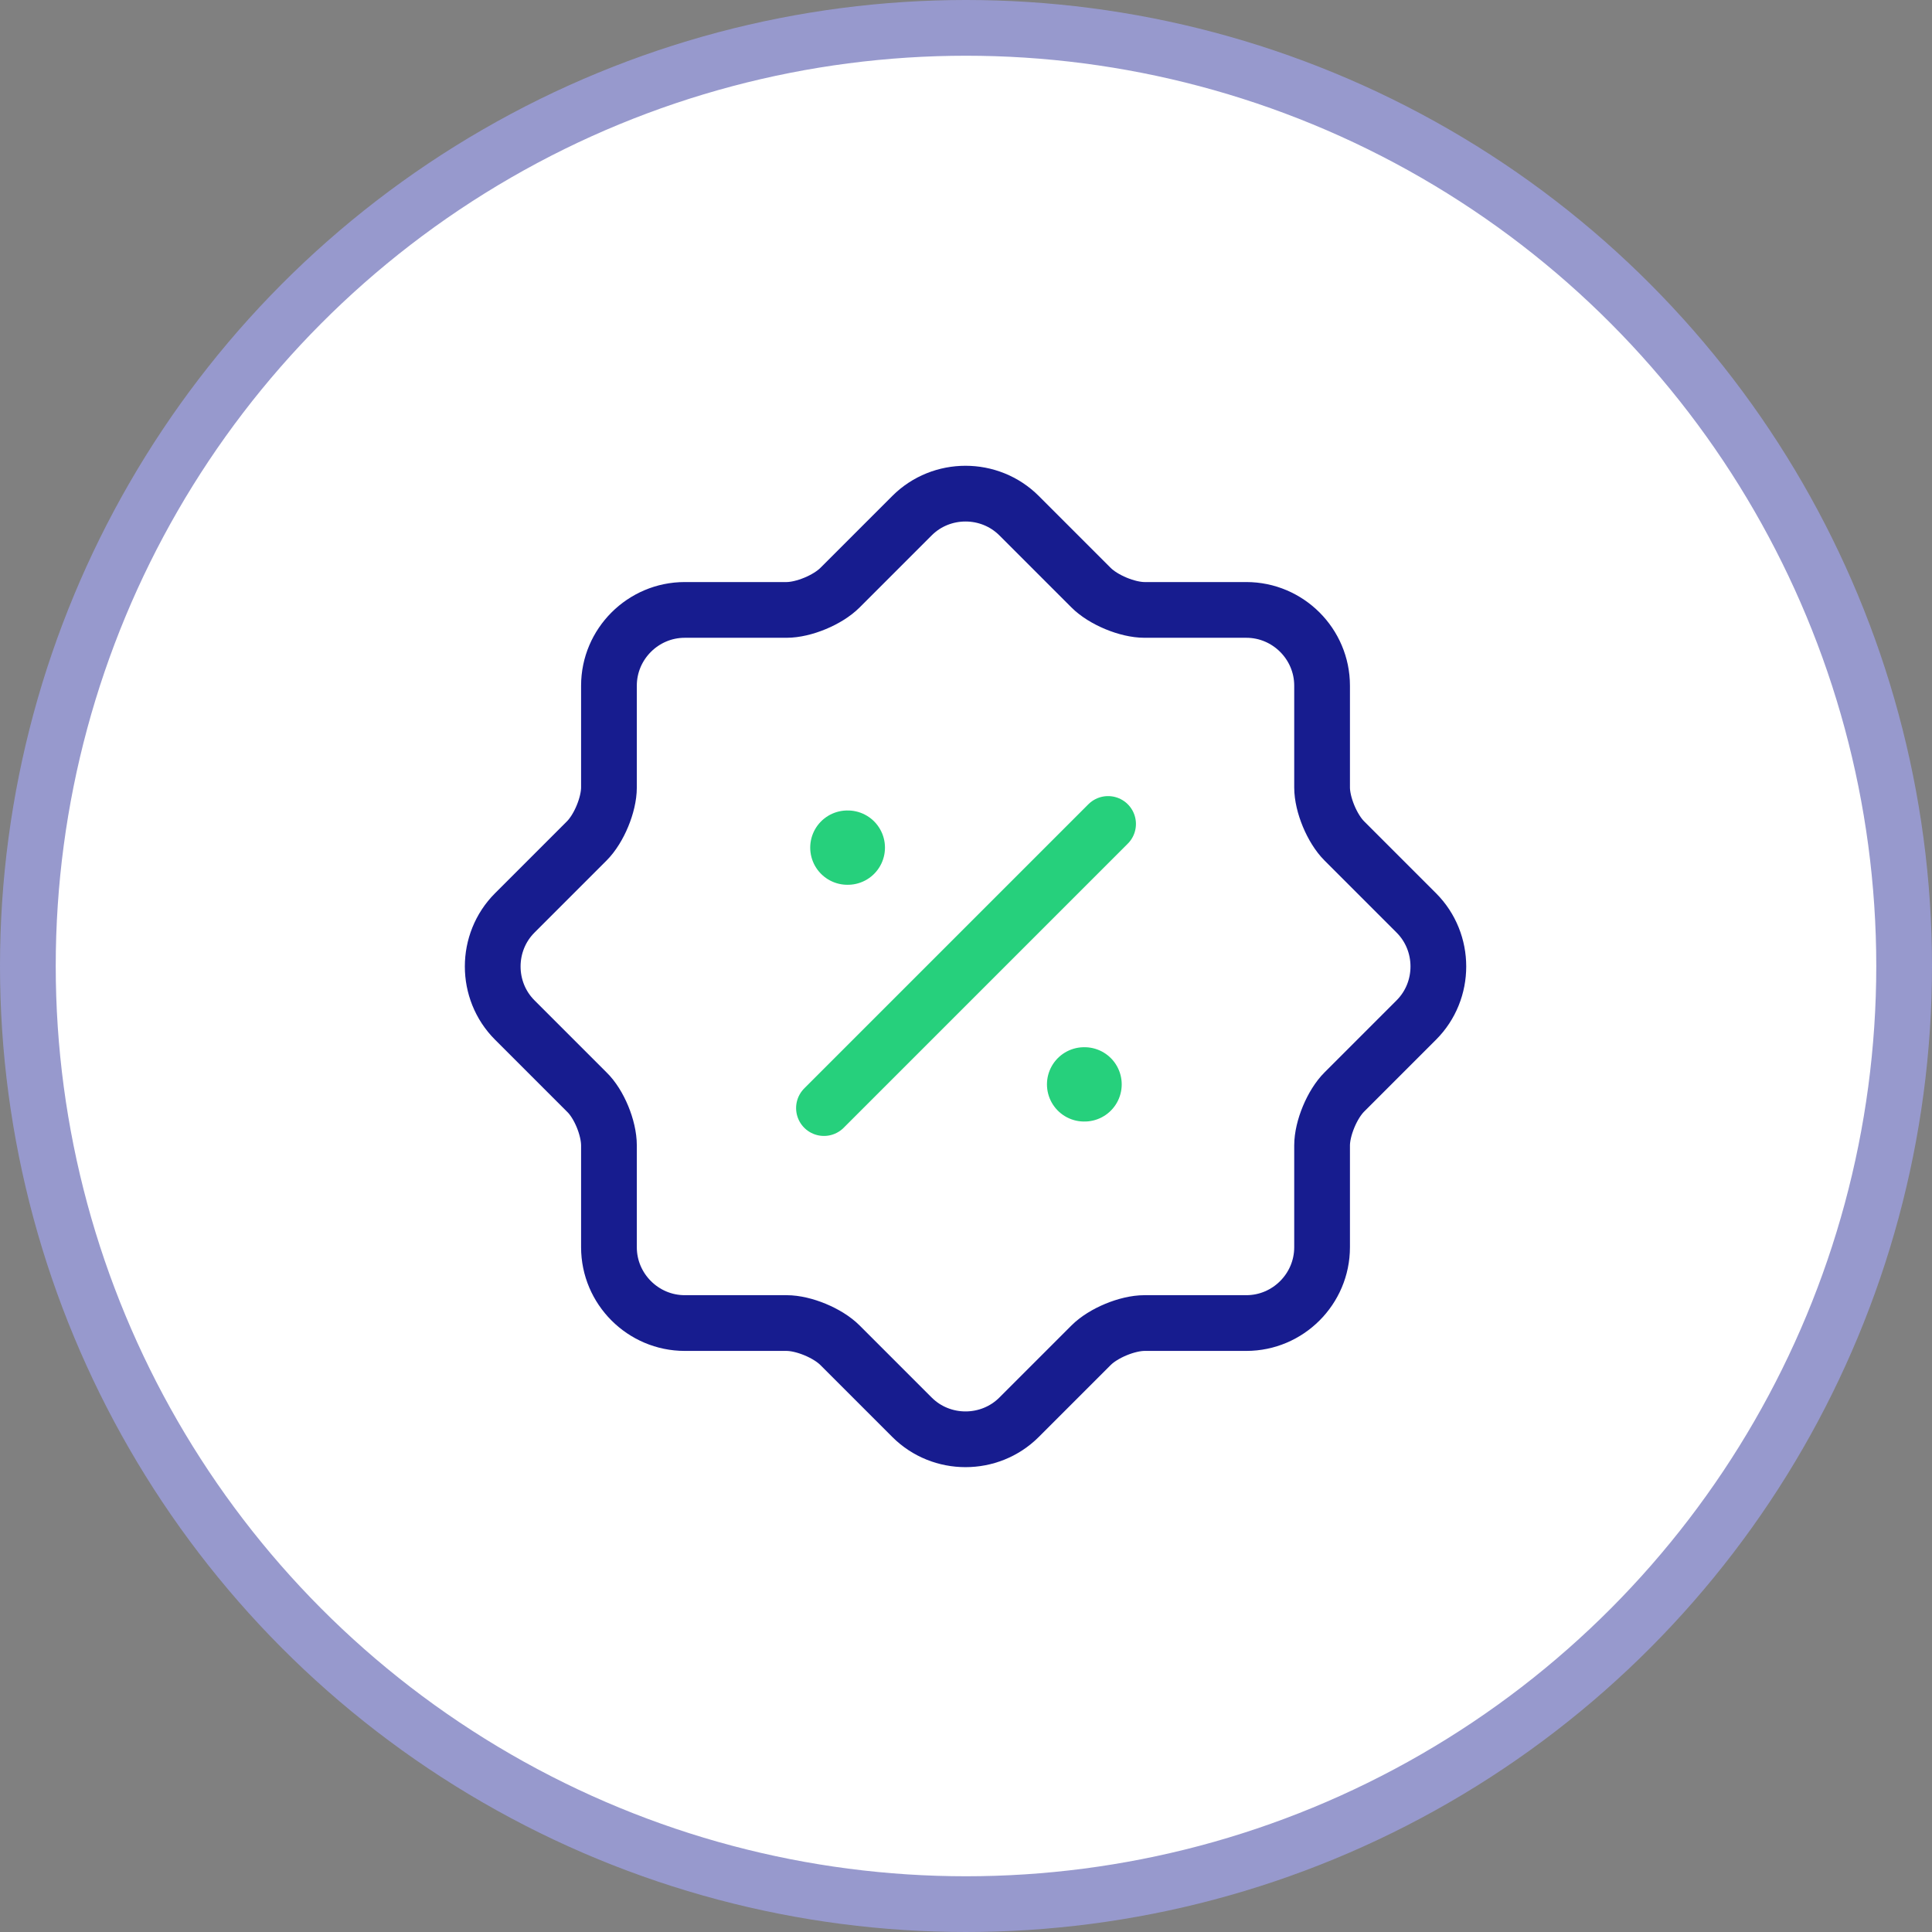
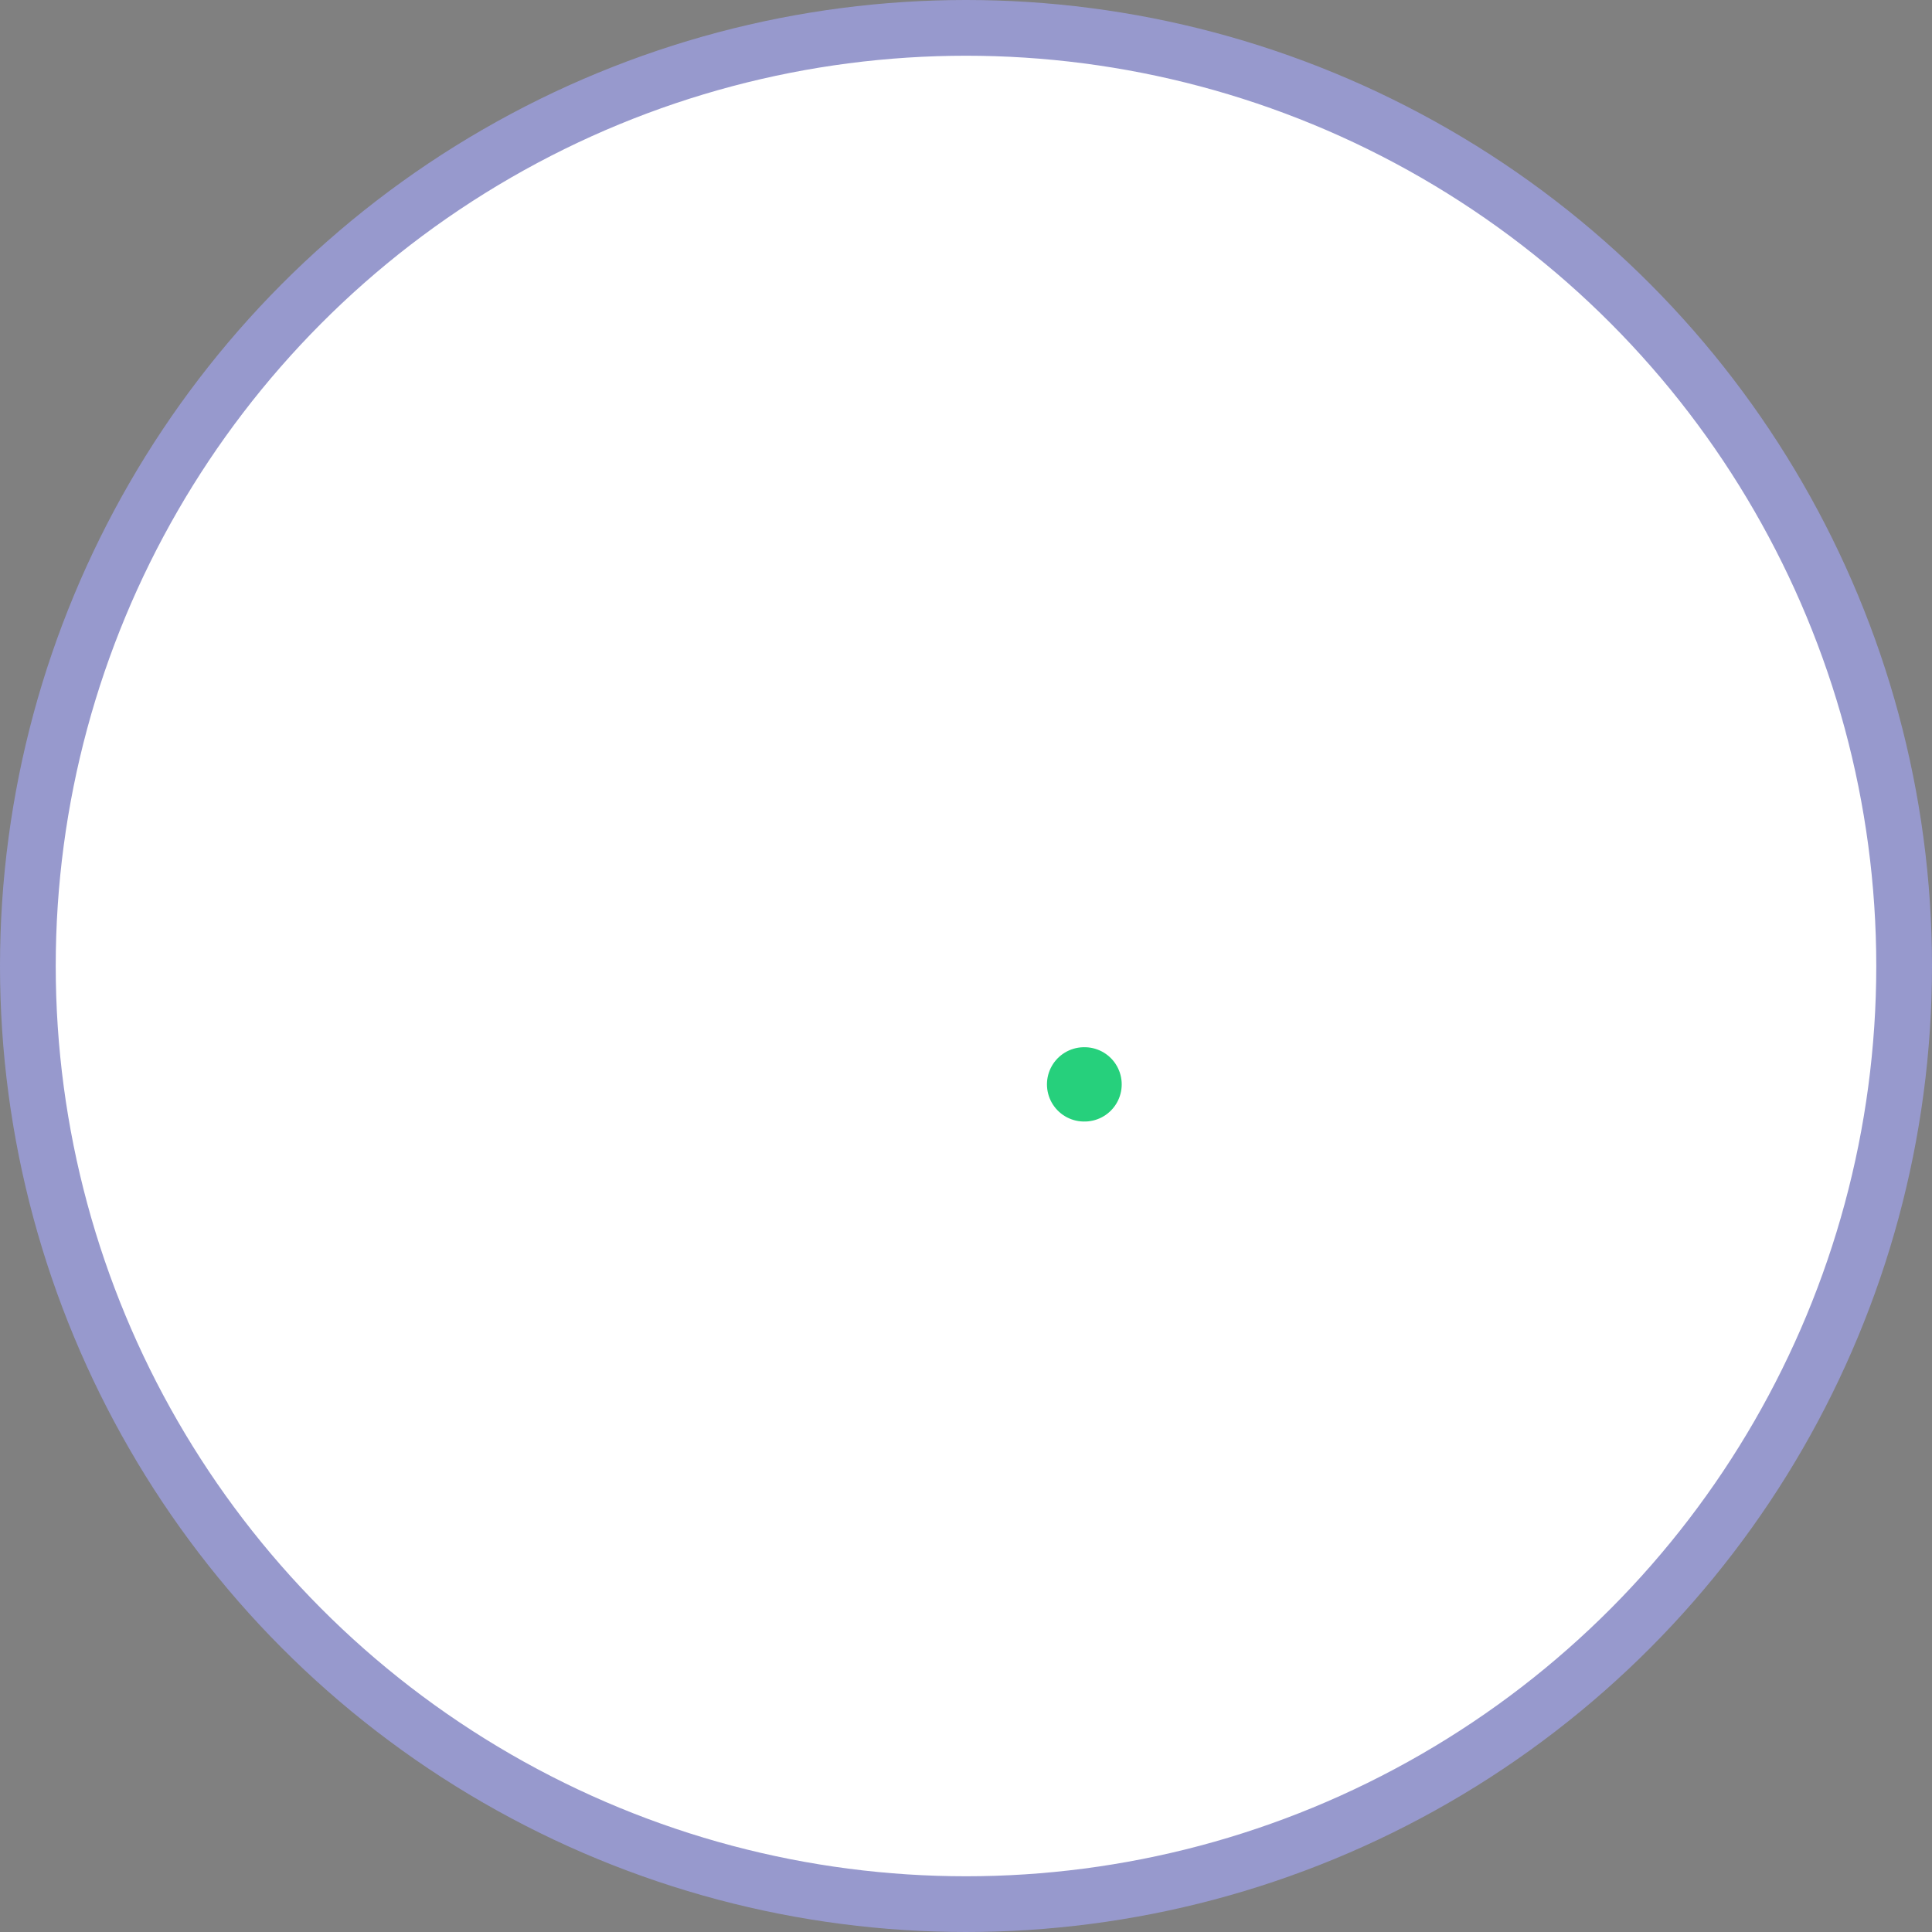
<svg xmlns="http://www.w3.org/2000/svg" width="52" height="52" viewBox="0 0 52 52" fill="none">
  <rect x="0" y="0" width="52" height="52" fill="#808080" stroke="none" />
  <circle cx="26" cy="26" r="25.25" fill="white" stroke="#9799CD" stroke-width="1.5" />
-   <path d="M22.177 29.824L29.824 22.177" stroke="#26D07C" stroke-width="1.5" stroke-linecap="round" stroke-linejoin="round" />
  <path d="M29.179 29.186H29.191" stroke="#26D07C" stroke-width="2" stroke-linecap="round" stroke-linejoin="round" />
-   <path d="M22.807 22.814H22.819" stroke="#26D07C" stroke-width="2" stroke-linecap="round" stroke-linejoin="round" />
-   <path d="M15.791 29.39L13.854 27.453C13.064 26.663 13.064 25.363 13.854 24.572L15.791 22.635C16.123 22.304 16.39 21.654 16.39 21.195V18.455C16.39 17.333 17.308 16.416 18.43 16.416H21.17C21.629 16.416 22.279 16.148 22.61 15.816L24.547 13.879C25.337 13.089 26.637 13.089 27.428 13.879L29.365 15.816C29.696 16.148 30.346 16.416 30.805 16.416H33.545C34.667 16.416 35.584 17.333 35.584 18.455V21.195C35.584 21.654 35.852 22.304 36.184 22.635L38.121 24.572C38.911 25.363 38.911 26.663 38.121 27.453L36.184 29.39C35.852 29.721 35.584 30.372 35.584 30.83V33.57C35.584 34.692 34.667 35.61 33.545 35.61H30.805C30.346 35.61 29.696 35.877 29.365 36.209L27.428 38.146C26.637 38.936 25.337 38.936 24.547 38.146L22.61 36.209C22.279 35.877 21.629 35.61 21.17 35.61H18.43C17.308 35.61 16.39 34.692 16.39 33.57V30.83C16.39 30.359 16.123 29.709 15.791 29.39Z" stroke="#171C8F" stroke-width="1.5" stroke-linecap="round" stroke-linejoin="round" />
</svg>